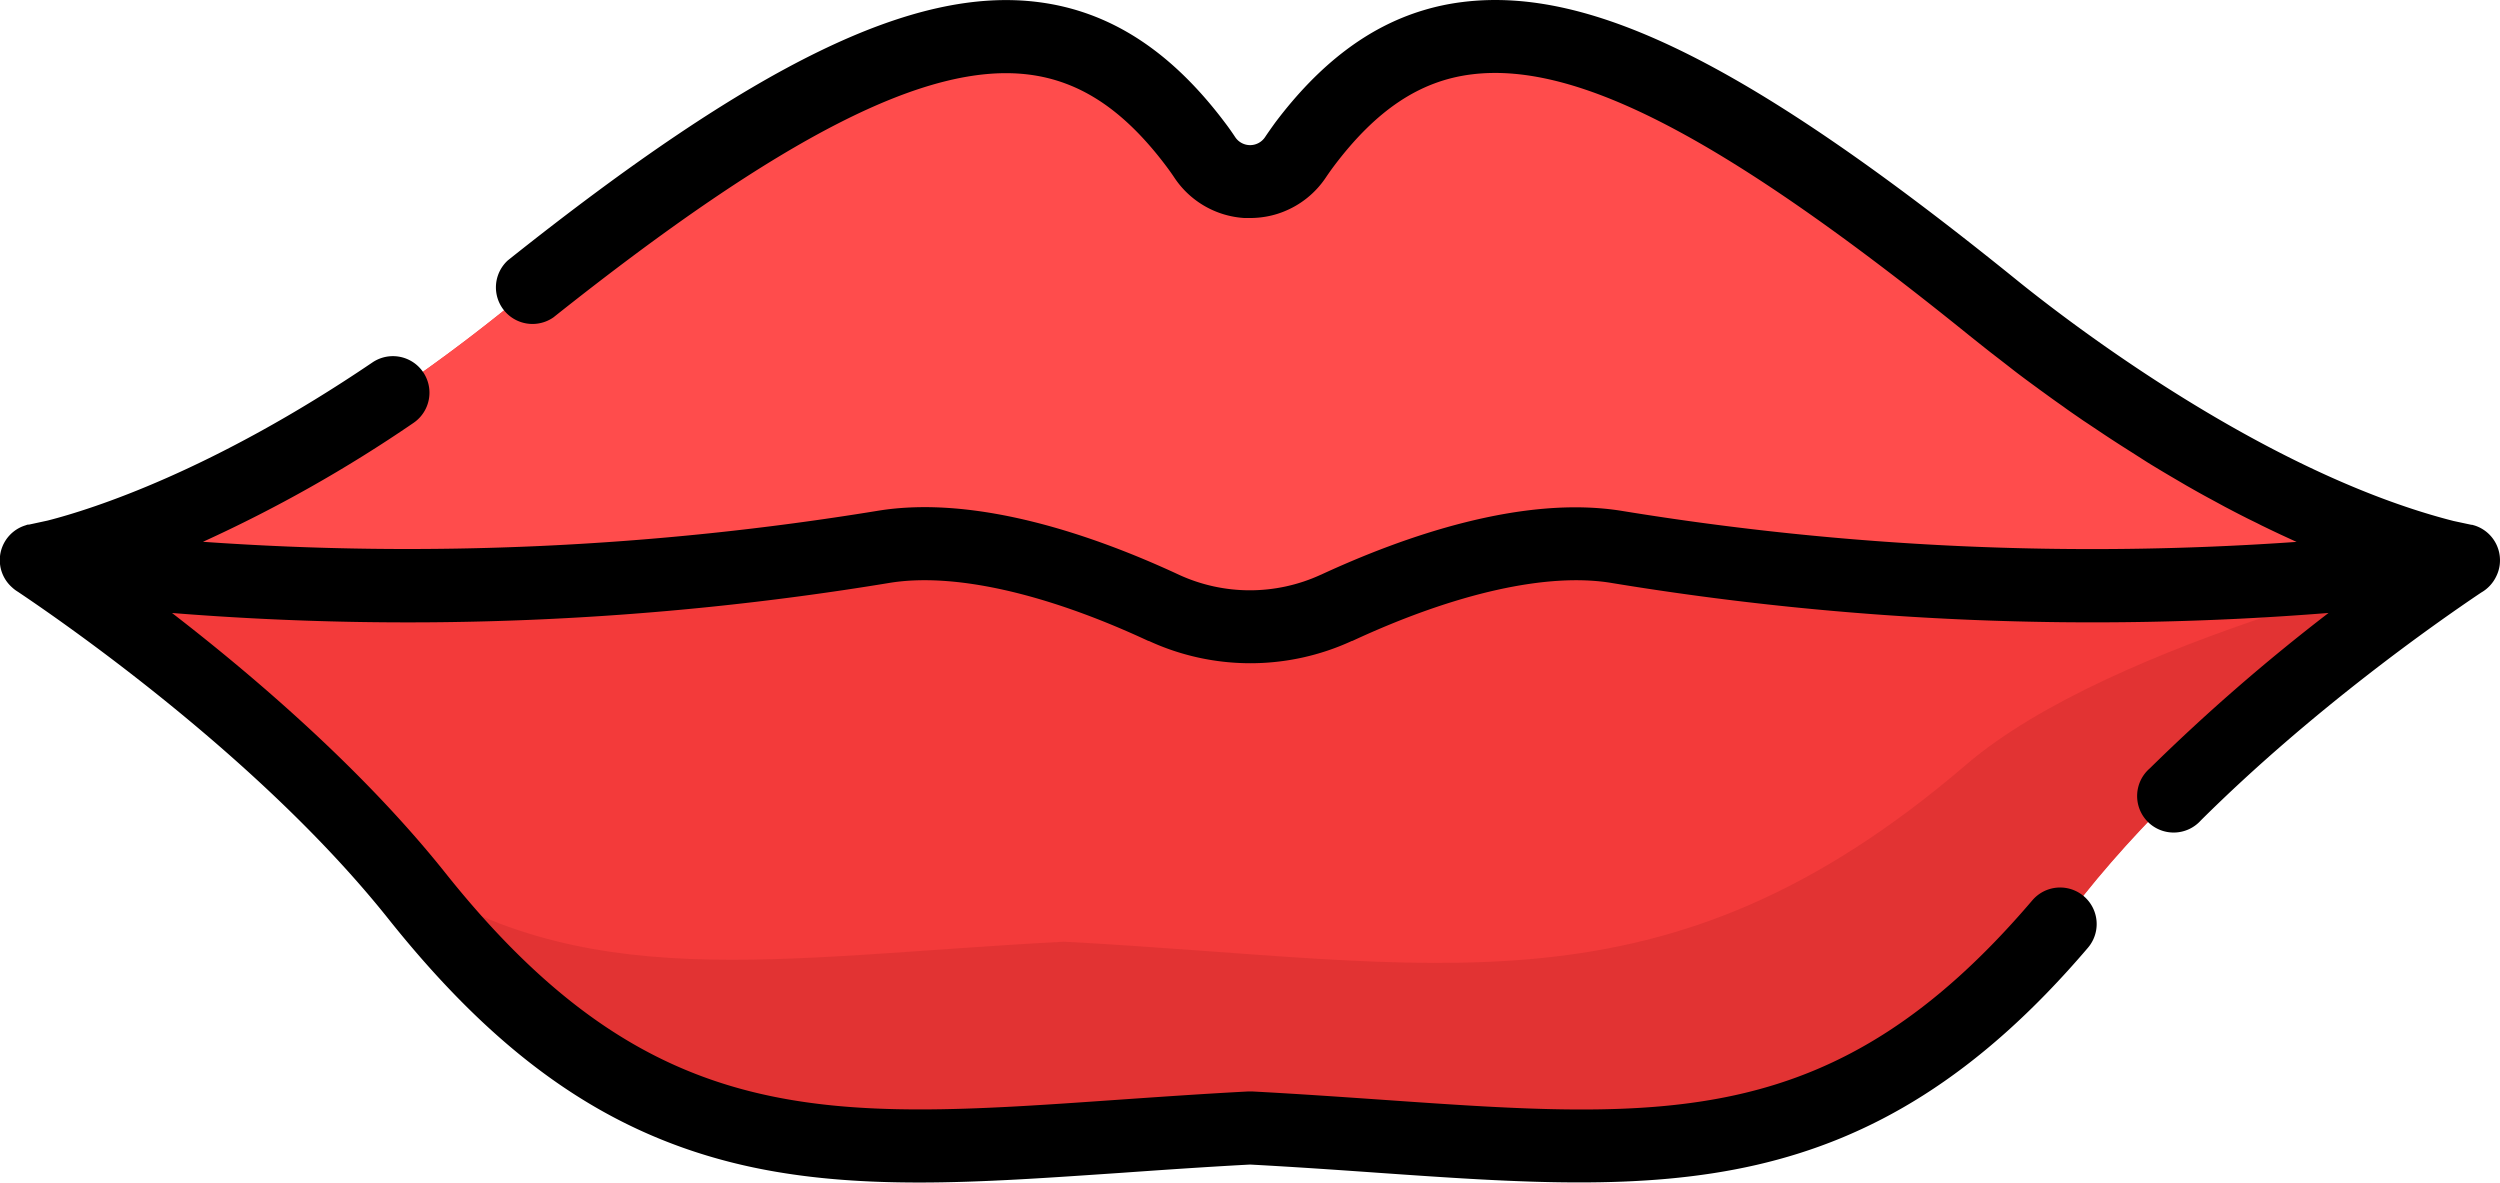
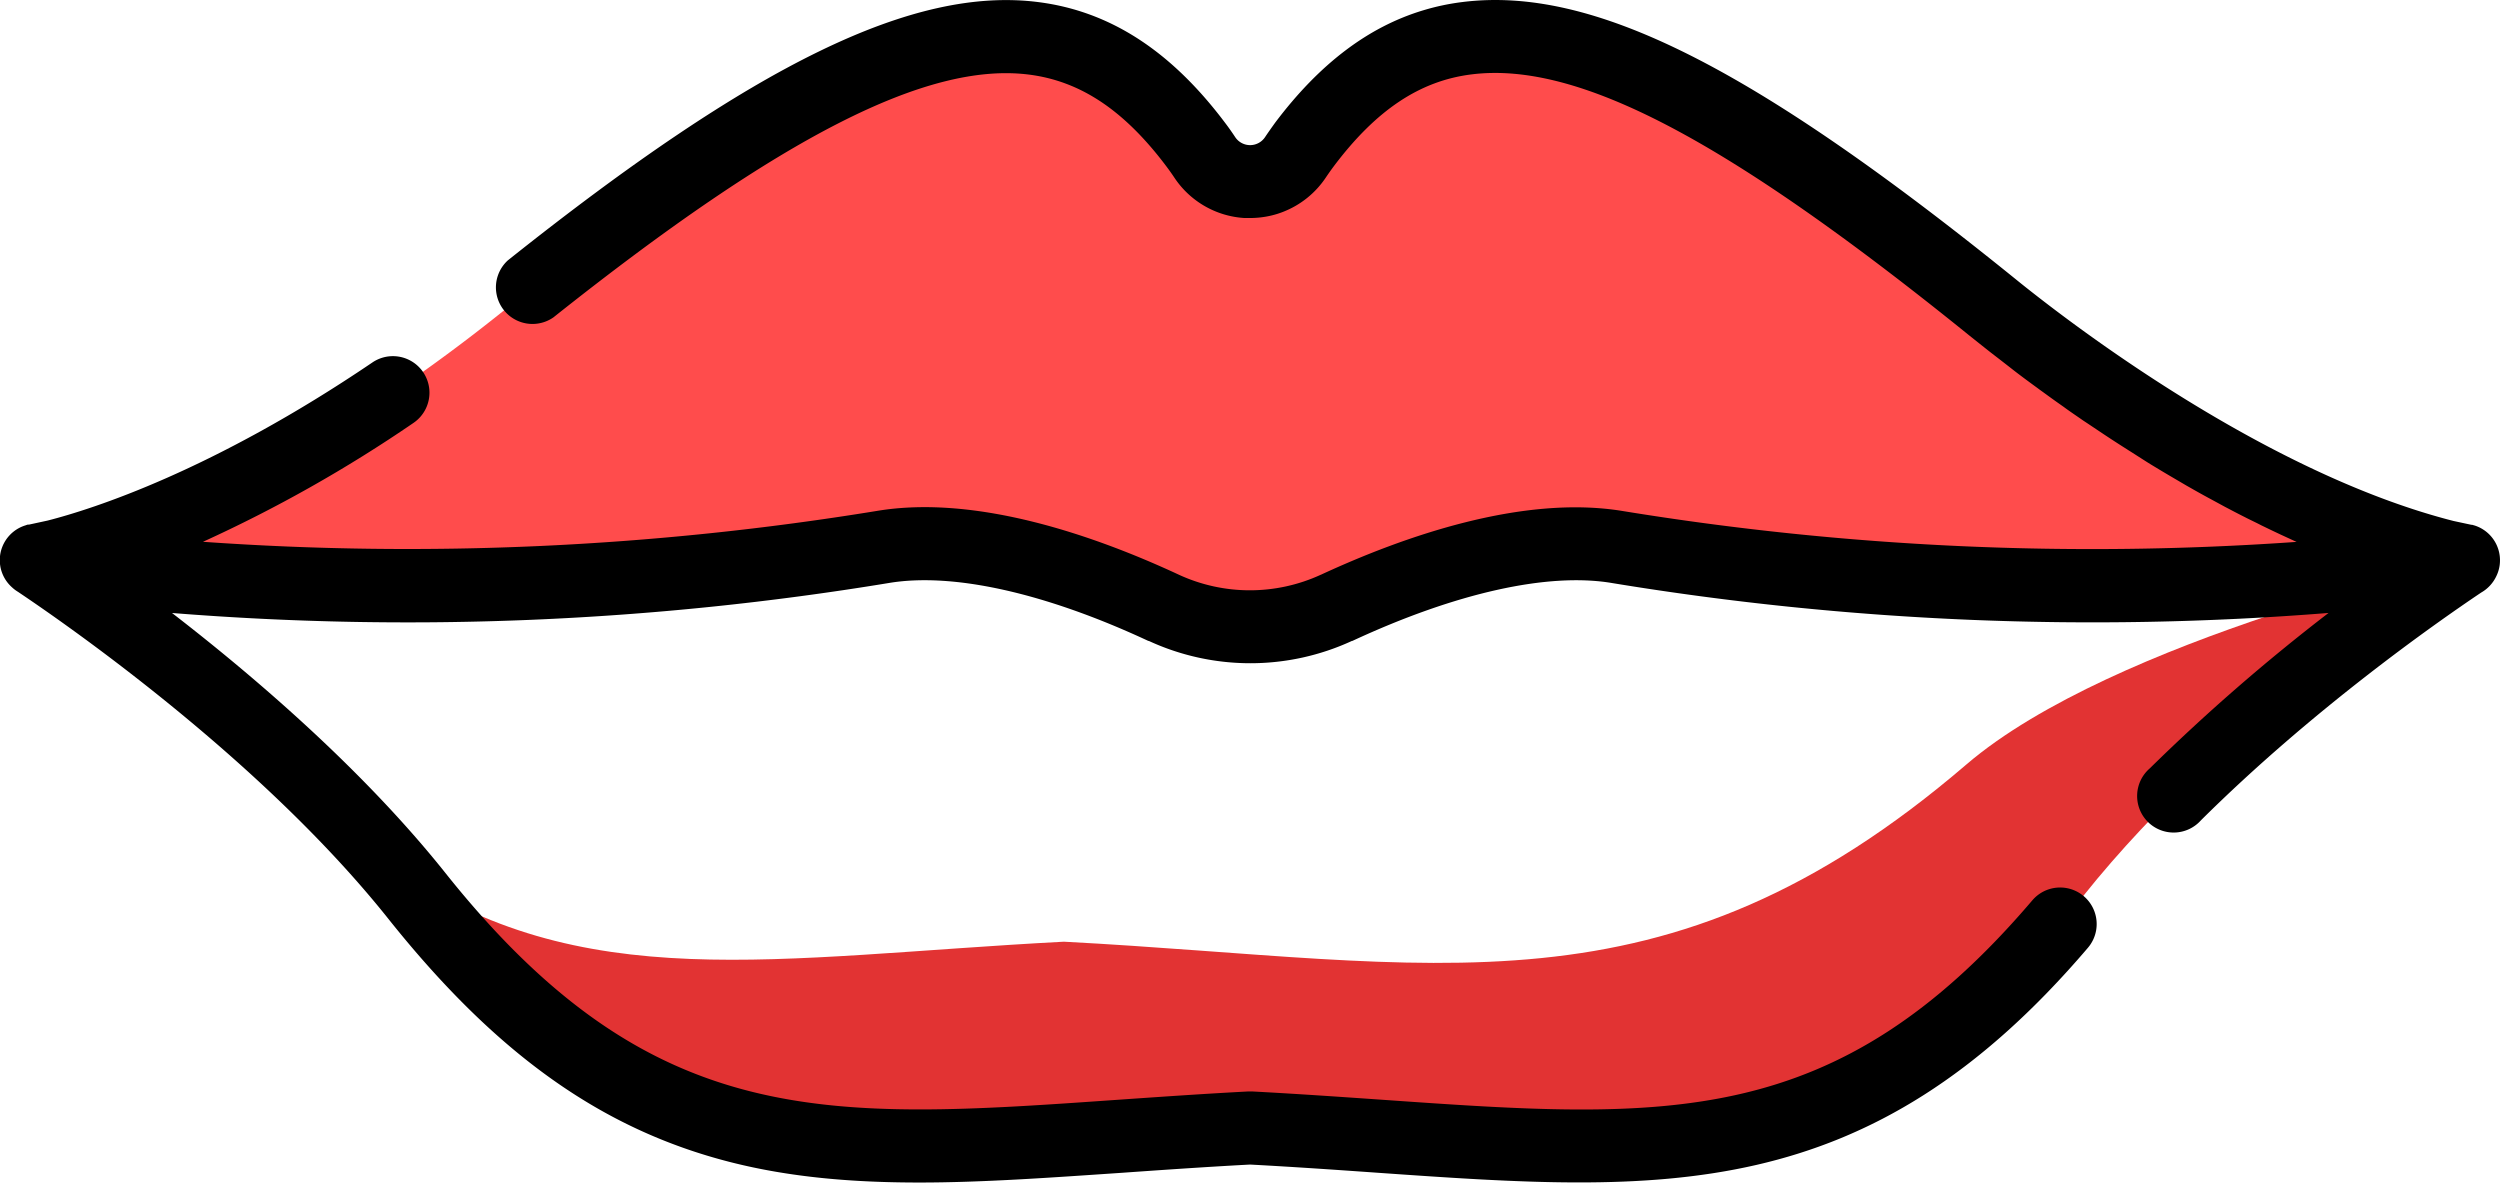
<svg xmlns="http://www.w3.org/2000/svg" viewBox="0 0 512 242.18">
-   <path d="M504.48,114.78l0,0-3.77-.82c-11.34-2.87-47.19-14.21-92.76-51C333.09,2.35,295.64-8.3,267.16,29.62c-.65.87-1.27,1.75-1.87,2.65a11.16,11.16,0,0,1-18.52,0c-.6-.9-1.22-1.78-1.87-2.65C216.41-8.3,179,2.35,104.07,62.89,58.72,99.54,23,111,11.48,113.89l-4,.86,0,0h0c1.71,1.19,48.3,31.67,77.79,68.68,51,64,94.22,51.58,170.66,47.54,76.45,4,119.64,16.5,170.67-47.54,29.48-37,76.05-67.48,77.78-68.67h0Z" fill="#f33a3a" />
  <path d="M504.52,114.75s-71.68,16-101.81,41.82c-62.16,53.29-108.39,40.33-184.83,36.29C158.39,196,119,204.24,80.47,177.57c1.67,1.94,3.3,3.91,4.88,5.89,51,64,94.22,51.58,170.66,47.54,76.45,4,119.64,16.5,170.67-47.54,29.48-37,76.06-67.48,77.78-68.67h0Z" fill="#e23333" />
  <path d="M504.4,114.72l-3.65-.79c-11.33-2.87-47.19-14.21-92.76-51C333.09,2.35,295.64-8.3,267.16,29.63c-.65.86-1.27,1.74-1.87,2.64a11.16,11.16,0,0,1-18.52,0c-.6-.9-1.22-1.78-1.87-2.64C216.42-8.3,179,2.35,104.07,62.89,58.72,99.54,23,111,11.48,113.89l-3.85.83c.64.12,76.16,13.34,173.21-2.72,19-3.14,42.43,5.5,57.35,12.43l.17.08a42.43,42.43,0,0,0,35.31,0l.17-.08c14.93-6.93,38.38-15.57,57.36-12.43C428.24,128.06,503.75,114.84,504.4,114.72Z" fill="#ff4c4c" />
  <path d="M511.85,113.27a7.46,7.46,0,0,0-5-5.63l-.55-.16-.16,0-3.64-.78c-34.9-8.89-71-34.86-85.85-46.47-1.54-1.2-2.85-2.25-3.91-3.11C358.84,13.54,326.07-2.88,299.57.41a48,48,0,0,0-8.05,1.69c-11.32,3.4-21.31,11-30.35,23-.72,1-1.43,2-2.1,3a3.67,3.67,0,0,1-6.09,0c-.66-1-1.36-2-2.07-2.93l0,0C239.8,10.38,227.29,2.3,212.66.43,187.11-2.83,154.62,13,104,53.33A7.49,7.49,0,0,0,113.34,65C159.86,28,189.9,12.62,210.76,15.28c10.56,1.35,19.51,7.33,28.15,18.84.56.75,1.12,1.53,1.64,2.32a18.59,18.59,0,0,0,14.31,8.21c.39,0,.78,0,1.17,0h0a18.82,18.82,0,0,0,3.44-.32,18.14,18.14,0,0,0,2.2-.55c.36-.12.72-.24,1.07-.38a18.63,18.63,0,0,0,8.76-7c.53-.79,1.08-1.57,1.64-2.32,8.68-11.55,17.66-17.54,28.27-18.85,21.73-2.7,52.19,13.29,101.87,53.45,1.48,1.18,2.93,2.34,4.38,3.48l1.14.88c1.3,1,2.58,2,3.86,3l.47.36c1.41,1.07,2.81,2.1,4.21,3.12.35.27.71.52,1.07.78,1.18.86,2.35,1.71,3.52,2.53l.71.5c1.35,1,2.7,1.89,4,2.8l1,.66,3.29,2.2.85.56c1.29.85,2.58,1.68,3.85,2.48.28.19.56.36.85.54l3.13,2,.9.56c1.24.75,2.46,1.49,3.67,2.2l.68.4,3,1.76.92.52c1.17.67,2.34,1.32,3.48,1.94l.45.24,3,1.63.9.47c1.1.58,2.2,1.15,3.28,1.69l.13.07c1.05.53,2.07,1,3.08,1.53l.87.42c.92.45,1.83.88,2.72,1.3l.38.18,2.93,1.35.34.15a596.35,596.35,0,0,1-138-6.32c-20.5-3.39-44.88,5.21-61.72,13l-.15.06a34.72,34.72,0,0,1-29,0l-.17-.08c-16.84-7.82-41.22-16.43-61.73-13a595.86,595.86,0,0,1-138,6.32A286.35,286.35,0,0,0,84.67,86.62a7.48,7.48,0,0,0-8.4-12.39C43.55,96.41,19,104.25,9.76,106.61l-3.83.83-.17,0c-.18,0-.36.1-.53.15A7.45,7.45,0,0,0,2.5,120.32a7.17,7.17,0,0,0,1.22.91l.16.11c11.3,7.59,50.15,34.83,75.62,66.79,22.13,27.78,43.76,43.17,70.12,49.88,12.26,3.12,25.06,4.17,38.66,4.17,13,0,26.83-1,41.6-2,8.35-.59,17-1.19,26.13-1.68,9.15.49,17.78,1.09,26.14,1.68,58.17,4.07,100.21,7,145.46-46.08a7.48,7.48,0,1,0-11.39-9.71c-40.36,47.35-75.24,44.9-133,40.85-8.53-.59-17.36-1.21-26.78-1.71h-.79c-9.43.5-18.25,1.12-26.79,1.71-59.43,4.17-95.3,6.68-137.63-46.44-16.79-21.07-38.92-40.07-56-53.26a605.93,605.93,0,0,0,146.86-6.15c13.06-2.17,31.87,2,53,11.83l.11.05.09,0a49.65,49.65,0,0,0,41.57,0l.09,0,.1-.05c21.1-9.79,39.91-14,53-11.83a605.6,605.6,0,0,0,146.84,6.14,398.55,398.55,0,0,0-36.61,31.83A7.48,7.48,0,1,0,450.75,168c22.72-22.56,47.7-40.13,57.39-46.64l0,0a7.55,7.55,0,0,0,3.07-3.28A7.42,7.42,0,0,0,511.85,113.27Z" />
</svg>